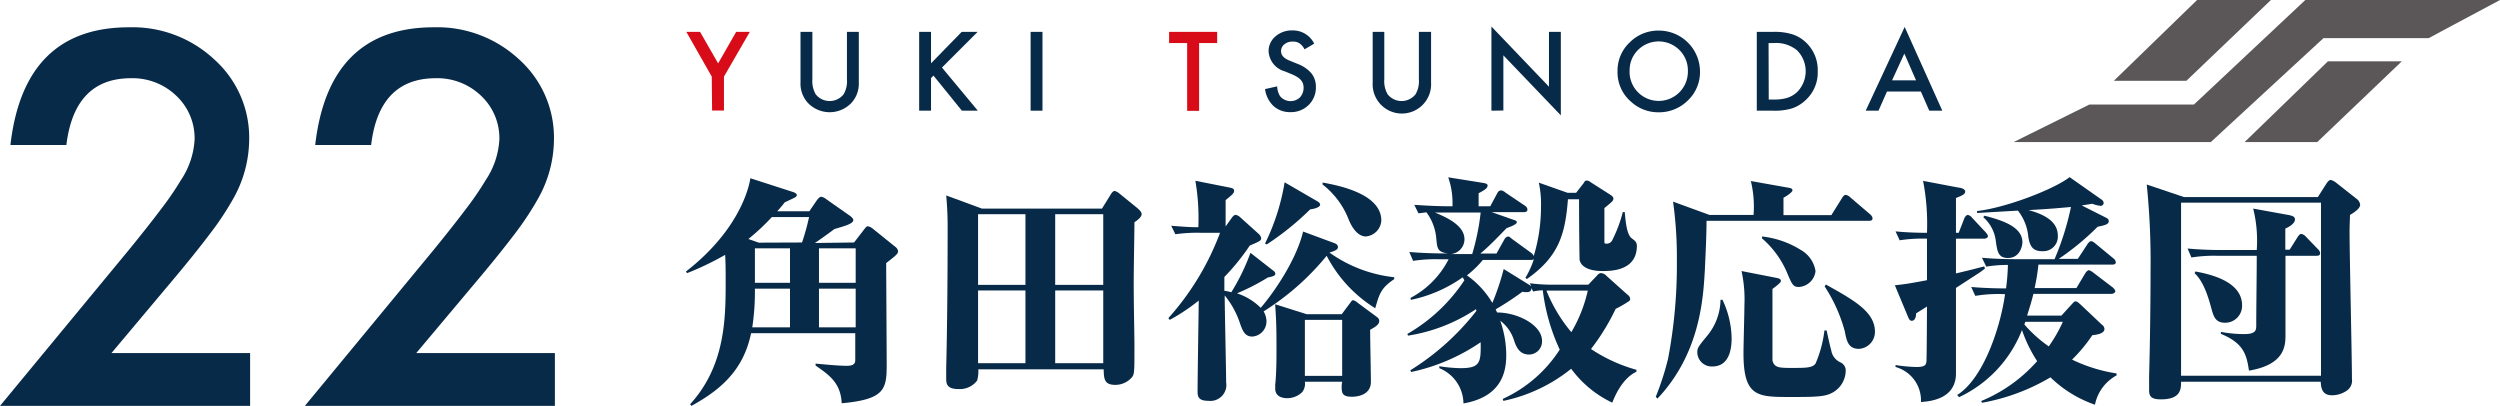
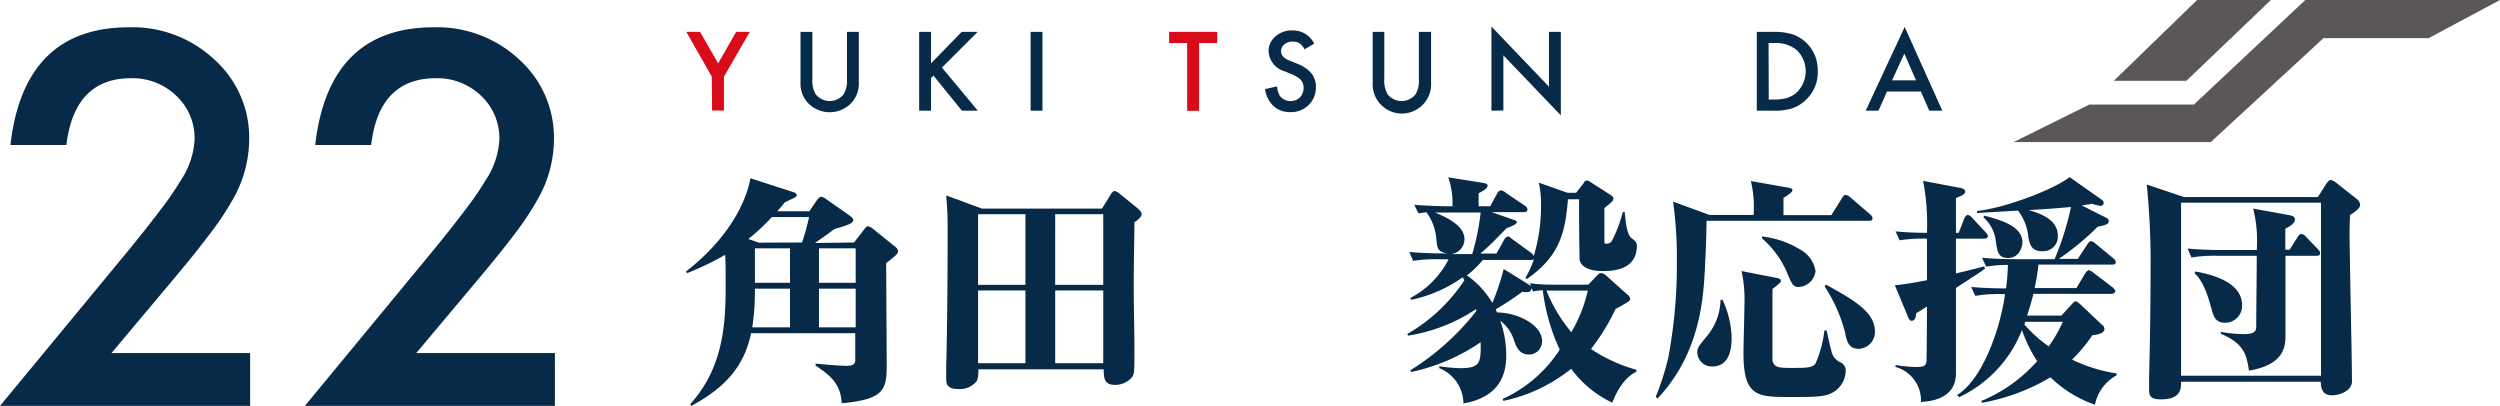
<svg xmlns="http://www.w3.org/2000/svg" id="レイヤー_1" data-name="レイヤー 1" viewBox="0 0 294.97 47.89">
  <defs>
    <style>.cls-1{fill:#082a49;}.cls-2{fill:#d80c18;}.cls-3{fill:#5b5657;}</style>
  </defs>
  <path class="cls-1" d="M250.92,467l1.08-1.4c.34-.45.4-.51.57-.51a1.29,1.29,0,0,1,.57.29l2.68,2.16a.74.74,0,0,1,.29.49c0,.31-.26.51-1.4,1.4,0,1.71.06,10.09.06,12,0,2.91-.26,4.08-5.31,4.54-.11-2.4-1.48-3.34-3.08-4.45v-.23c2.08.2,3.05.26,3.68.26s1-.15,1-.66c0-.11,0-2.91,0-3.19H238.77c-.86,4.13-3.28,6.53-7.05,8.58l-.14-.2c4.11-4.51,4.19-10,4.19-14.4,0-1.2,0-2.11-.06-3.22a34.67,34.67,0,0,1-4.5,2.16l-.12-.2c6.94-5.39,7.59-10.95,7.59-11l4.93,1.59c.29.09.55.2.55.4s-.26.29-.35.35l-1.08.51c-.23.31-.43.54-.88,1.05h3.79l.85-1.25c.09-.11.32-.46.55-.46a1.15,1.15,0,0,1,.57.26l2.85,2c.14.11.37.31.37.48,0,.43-.94.69-2.22,1.06-1.26.94-2.06,1.48-2.31,1.65Zm-6.14,0a26.83,26.83,0,0,0,.83-3h-4.39a26.33,26.33,0,0,1-2.77,2.59l1.23.43Zm-1.42,5.45h-4.14a28.27,28.27,0,0,1-.31,4.56h4.45Zm-4.14-4.76v4.07h4.14v-4.07Zm7.56,0v4.07h4.33v-4.07Zm0,9.32h4.33v-4.56h-4.33Z" transform="translate(-150.15 -438.39)" />
  <path class="cls-1" d="M284,464.61c0,1.39-.11,6.3-.08,8.21,0,1.4.08,5.22.08,6.47,0,2.86,0,3.2-.26,3.57a2.58,2.58,0,0,1-2,.94c-1.31,0-1.34-.71-1.37-1.83H265.58a4,4,0,0,1-.14,1.32,2.55,2.55,0,0,1-2.26,1c-1.28,0-1.39-.62-1.39-1.19,0-.2,0-1.17,0-1.34.12-4.51.17-11.1.17-16.43,0-.66,0-2.08-.17-3.88L266,463h14.17l1.06-1.71c.08-.14.26-.37.43-.37a1.28,1.28,0,0,1,.54.28l2.14,1.74c.23.2.51.46.51.72S284.54,464.26,284,464.61Zm-12.86-.95h-5.59V472h5.59Zm0,9h-5.59v8.58h5.59Zm9.18-9h-5.67V472h5.67Zm0,9h-5.67v8.58h5.67Z" transform="translate(-150.15 -438.39)" />
-   <path class="cls-1" d="M312.41,474.76a15.91,15.91,0,0,1-5.73-6.19,30.37,30.37,0,0,1-7.44,6.56,2.35,2.35,0,0,1,.34,1.2,1.79,1.79,0,0,1-1.68,1.77c-.92,0-1.17-.77-1.49-1.69a10.17,10.17,0,0,0-1.76-3.16c0,1.62.17,8.78.17,10.23a1.89,1.89,0,0,1-2.11,2.2c-1.14,0-1.26-.48-1.26-1.08,0-1.71.12-9.24.14-10.75a23,23,0,0,1-3.42,2.28l-.17-.2a31.69,31.69,0,0,0,6.1-10.07h-2.19a17.9,17.9,0,0,0-3.08.17l-.49-1c1.17.08,2,.17,3.2.17a26.23,26.23,0,0,0-.35-5.48l4.05.8c.26.06.52.11.52.37s-.09.37-1,1.11v3.11l.71-1c.2-.28.35-.37.49-.37a1.17,1.17,0,0,1,.46.23l2.22,2a.87.87,0,0,1,.31.51c0,.31-.14.37-1.34.88a26.34,26.34,0,0,1-3,3.71l0,1.63a5.89,5.89,0,0,1,.82.17,24.74,24.74,0,0,0,2.26-4.65l2.62,2.05c.17.12.31.23.31.43s-.25.31-.88.43A25.43,25.43,0,0,1,296.1,473a7.08,7.08,0,0,1,2.8,1.71c1.48-1.71,4.19-5.59,5-9l3.54,1.31c.26.09.57.2.57.52s-.37.45-1,.65l0,0a16.11,16.11,0,0,0,7.64,2.91v.23C313.1,472.36,312.9,473.05,312.41,474.76Zm-7.67-11.67a33,33,0,0,1-5.13,4.14l-.2-.11a25.7,25.7,0,0,0,2.31-7.22l3.88,2.25c.11.06.31.2.31.4S305.51,463,304.74,463.09Zm7.07,14.21c0,1,.09,5.27.09,6.13,0,1.77-2,1.77-2.25,1.77-1.09,0-1.2-.4-1.2-1.17a3,3,0,0,1,.06-.6h-4.4a1.58,1.58,0,0,1-.34,1.25,2.53,2.53,0,0,1-1.71.69c-.26,0-1.45,0-1.45-1.14,0-.06,0-.23,0-.46.15-1.28.15-3.39.15-4,0-1.23,0-2.65-.06-3.85s-.09-1.28-.09-1.63l3.71,1.17h4.14l.91-1.22c.23-.29.28-.43.43-.43a1.09,1.09,0,0,1,.48.26l2.23,1.65c.2.14.37.28.37.51C312.9,476.67,312.47,476.93,311.81,477.3Zm-3.3-1.17h-4.4v6.61h4.4Zm2.79-9.84c-.57,0-1.34-.4-2-1.94a9.62,9.62,0,0,0-3.1-4.19l0-.23c2.12.37,6.93,1.4,6.93,4.48A2,2,0,0,1,311.3,466.29Z" transform="translate(-150.15 -438.39)" />
  <path class="cls-1" d="M339.2,470.37c-1.2,0-2.48-.32-2.68-1.34,0-.23-.06-2.63-.06-7.13h-1.31c-.32,4-1,6.73-4.85,9.41l-.17-.14a10.79,10.79,0,0,0,1-2.2.54.54,0,0,1-.35.09h-5.67a11.73,11.73,0,0,1-1.88,1.82,10.53,10.53,0,0,1,3,3.25,29,29,0,0,0,1.34-4l3.08,1.91c.06,0,.09.09.17.14l-.17-.37a20.4,20.4,0,0,0,2.68.17h4.22l1.06-1.11a.63.63,0,0,1,.4-.26,1,1,0,0,1,.71.35l2.48,2.22a.64.64,0,0,1,.29.46.32.32,0,0,1-.14.28,12.61,12.61,0,0,1-1.57.91,26.08,26.08,0,0,1-2.91,4.74,18.54,18.54,0,0,0,5.36,2.45v.23c-1.71.8-2.6,3-2.85,3.65a12.84,12.84,0,0,1-4.85-4,18.92,18.92,0,0,1-8,3.79l-.08-.23a15.77,15.77,0,0,0,6.73-5.82,23.08,23.08,0,0,1-2-7,6.94,6.94,0,0,0-1.14.14l-.2-.4c0,.23-.09.48-.54.48-.12,0-.32,0-.52-.05a35.34,35.34,0,0,1-3.16,2.08c.06.11.06.14.17.37,2.48,0,5.3,1.51,5.3,3.34a1.54,1.54,0,0,1-1.54,1.62c-1.14,0-1.51-.94-1.74-1.6a4.66,4.66,0,0,0-1.65-2.39,12.34,12.34,0,0,1,.71,4c0,1.68-.28,4.93-5.05,5.76a4.55,4.55,0,0,0-2.85-4.16v-.23a18.16,18.16,0,0,0,2.51.23c2.37,0,2.4-.72,2.37-3.06a23,23,0,0,1-8.19,3.51l-.11-.2a29.78,29.78,0,0,0,7.79-7c0-.09,0-.12-.06-.2a20,20,0,0,1-8,3.11l-.08-.2a20,20,0,0,0,6.73-6.33l-.2-.35a16.3,16.3,0,0,1-6.11,2.66l-.05-.23a10.55,10.55,0,0,0,4.5-4.56h-1.11a17,17,0,0,0-3.08.19l-.45-1.05c1.28.11,2.73.17,4.05.17h.54c-1.29-.14-1.29-.63-1.4-1.71a6,6,0,0,0-1.17-3.14l-.94.12-.49-1c1.26.08,2.63.17,4.51.17v-.37a9,9,0,0,0-.51-3.05l4.05.65c.42.06.6.15.6.32,0,.34-.43.57-1.06.91v1.54h1.37l.83-1.54a.54.54,0,0,1,.45-.34,1.08,1.08,0,0,1,.54.28l2.29,1.54a.58.58,0,0,1,.28.43c0,.29-.26.32-.43.32h-3.79l2.51.88c.29.09.46.17.46.31s-.26.37-1.2.69c-.51.51-2.11,2.22-3.11,3h1.91l.91-1.63c.09-.17.26-.37.46-.37s.31.18.51.32l2.23,1.62c.17.15.25.23.28.37a20.09,20.09,0,0,0,.86-5.81,11.77,11.77,0,0,0-.26-2.86l3.4,1.2h1L337,460c.12-.2.17-.31.37-.31a.86.86,0,0,1,.46.2l2.37,1.51c.11.09.31.2.31.43s-.11.34-1.06,1.11v4c0,.14,0,.2.26.2a.73.73,0,0,0,.69-.46,15.82,15.82,0,0,0,1.22-3.27h.23c.11,1.25.26,2.7.83,3.1.37.29.6.43.6.89C343.28,470.37,340.2,470.37,339.2,470.37Zm-19.74-6.9c1.88.76,3.48,1.71,3.48,3.16a1.76,1.76,0,0,1-1.65,1.74h2.56a27.61,27.61,0,0,0,1-4.9Zm13.15,9.21a18,18,0,0,0,2.94,4.9,16.87,16.87,0,0,0,1.94-4.9Z" transform="translate(-150.15 -438.39)" />
  <path class="cls-1" d="M370.69,464.44H351.5c0,1.76-.12,4.07-.2,5.84-.18,3-.46,9.73-5.59,15.14l-.2-.22a32.25,32.25,0,0,0,1.45-4.48A59,59,0,0,0,348,469.25a47.55,47.55,0,0,0-.45-7.07l4.3,1.57h5.2a13,13,0,0,0-.32-4l4.51.8c.25.05.4.11.4.31s-.72.69-1.06.86v2.05h5.65l1.28-2.05c.09-.15.23-.34.43-.34a1.12,1.12,0,0,1,.54.31l2.34,2c.26.23.26.4.26.43C371.12,464.41,370.86,464.44,370.69,464.44Zm-18.51,17.19a1.7,1.7,0,0,1-1.77-1.65c0-.52.09-.66,1.09-1.88a6.8,6.8,0,0,0,1.65-4.34h.23a10.86,10.86,0,0,1,1.08,4.56C354.46,479.64,354.15,481.63,352.18,481.63Zm13.95,3.2c-.86.4-2.23.4-4.71.4-3.91,0-5.56,0-5.56-5.17,0-.88.11-4.85.11-5.64a15.73,15.73,0,0,0-.34-4.05l4.19.82c.26.06.46.15.46.35s-.57.62-1,.94c0,.88,0,8.27,0,8.44.2.88.86.88,2.31.88,1.63,0,2.4,0,2.77-.51a13.91,13.91,0,0,0,1.05-3.91h.26c.08.37.43,2,.54,2.31a1.85,1.85,0,0,0,1.11,1.46,1.06,1.06,0,0,1,.6,1.05A3,3,0,0,1,366.13,484.83Zm-3.74-12.58c-.66,0-.8-.29-1.34-1.57a11,11,0,0,0-3-4.16v-.23a10.89,10.89,0,0,1,4.59,1.6,3.48,3.48,0,0,1,1.72,2.48A2.1,2.1,0,0,1,362.39,472.25Zm7.1,7.3c-1.25,0-1.45-.88-1.68-2.08a18.4,18.4,0,0,0-2.37-5.28l.14-.23c3.34,1.86,5.79,3.23,5.79,5.57A2,2,0,0,1,369.49,479.55Z" transform="translate(-150.15 -438.39)" />
  <path class="cls-1" d="M384.27,466.55h-3.34v4.1c1.91-.45,2.45-.6,3.34-.83l.08.26c-.34.26-.48.37-.71.52l-2.71,1.76v10.1c0,1.37-.65,3.16-4.13,3.36a4.09,4.09,0,0,0-3-4.13v-.23a17.74,17.74,0,0,0,2.46.23c1,0,1.16-.23,1.19-.71s.06-5.57.06-6.42l-1.28.8c0,.31-.09.88-.52.88-.17,0-.28-.14-.37-.31l-1.62-3.88c1.31-.14,2-.26,3.79-.6v-4.9a17.54,17.54,0,0,0-3.22.19l-.49-1.05c1.37.14,2.94.17,3.71.17a26.63,26.63,0,0,0-.46-6.13l4.22.8c.18,0,.75.14.75.45s-.29.46-1.09.77v4.11h.32l.68-1.74c.09-.2.26-.37.4-.37a.78.78,0,0,1,.48.31l1.63,1.74c.09.12.26.29.26.46S384.47,466.55,384.27,466.55Zm13.06,19.59a14.13,14.13,0,0,1-5.25-3.23,24.06,24.06,0,0,1-8.07,3l-.11-.2a17.92,17.92,0,0,0,6.61-4.71,16.32,16.32,0,0,1-1.79-3.67,14.63,14.63,0,0,1-7.42,7.92l-.23-.25c3.17-2,5.14-8.16,5.65-11.9a16.38,16.38,0,0,0-3.51.2l-.48-1.05c1.85.17,4,.17,4.11.17a25.85,25.85,0,0,0,.22-2.77,15.26,15.26,0,0,0-2.56.2L384,468.8c1.77.17,3.76.17,4,.17h4.56a32.4,32.4,0,0,0,1.94-6.16c-1.85.17-2.54.23-5,.37,2.62.71,3.45,1.77,3.45,3.05a1.72,1.72,0,0,1-1.8,1.8c-1,0-1.46-.37-1.68-1.66a5.84,5.84,0,0,0-1.23-3.13l-4.82.28v-.23c3.42-.39,9.07-2.56,10.92-4l3.77,2.65a.54.54,0,0,1,.25.4.37.37,0,0,1-.34.34,3.56,3.56,0,0,1-1-.25l-1.25.2,2.88,1.45c.17.09.31.2.31.4,0,.37-.45.49-1.31.66a30.74,30.74,0,0,1-4.59,3.79h2.25l1.14-1.74c.17-.26.32-.34.43-.34s.29.08.51.28l2.11,1.74a.67.67,0,0,1,.29.46c0,.26-.26.28-.43.28h-8.7a24.6,24.6,0,0,1-.45,2.77h4.93l1.06-1.77c.11-.17.28-.34.42-.34a1.46,1.46,0,0,1,.52.29l2.31,1.76c.08.09.28.26.28.43s-.25.31-.42.31h-9.24c-.23.92-.43,1.57-.75,2.57h4.05l1.14-1.25c.35-.37.37-.43.55-.43s.37.2.57.37l2.53,2.39a.63.63,0,0,1,.29.49c0,.54-.86.68-1.43.74a18.45,18.45,0,0,1-2.39,2.88,18.42,18.42,0,0,0,5.25,1.63v.23A5.07,5.07,0,0,0,397.33,486.14Zm-10.27-17.31c-1.14,0-1.25-.77-1.42-1.94a4.46,4.46,0,0,0-1.49-2.88l.15-.17c1.94.51,4.47,1.25,4.47,3.13C388.77,467.34,388.52,468.83,387.06,468.83Zm2.06,7.53c-.06.14-.06.14-.12.31a15.4,15.4,0,0,0,2.88,2.59,17.1,17.1,0,0,0,1.66-2.9Z" transform="translate(-150.15 -438.39)" />
  <path class="cls-1" d="M427.42,463.75c0,.51-.05,1.08-.05,2,0,2.74.28,14.86.28,17.34a1.42,1.42,0,0,1-.65,1.42,3.1,3.1,0,0,1-1.69.52c-1.05,0-1.31-.66-1.34-1.6H407.49c0,.83,0,2.08-2.37,2.08-1.17,0-1.4-.37-1.4-1.08,0-.17,0-.71,0-1.71.12-4.25.17-9.36.17-12.32a90.48,90.48,0,0,0-.45-10.24l4.39,1.48h15.8l1-1.57c.14-.22.34-.45.51-.45a1.67,1.67,0,0,1,.66.34l2.39,1.88a1,1,0,0,1,.43.71C428.62,462.92,428.11,463.35,427.42,463.75ZM424,462.3H407.49v20.42H424Zm-.51,6.27h-3.68c0,1.48,0,8,0,9.27s0,3.56-4.31,4.28c-.28-2-.71-3.26-3.31-4.34v-.23a15.29,15.29,0,0,0,2.71.26c1.46,0,1.46-.48,1.46-1.06,0-2.28.06-5.9.06-8.18H411.8a17.14,17.14,0,0,0-3.09.2l-.45-1.06c1.77.18,3.76.18,4.05.18h4.11A15.75,15.75,0,0,0,416,463l4.08.74c.65.11.85.26.85.54,0,.43-.57.83-1.14,1.08,0,.29,0,.52,0,2.49h.51l.94-1.49c.15-.23.29-.37.43-.37a.91.91,0,0,1,.54.32l1.43,1.48a.76.76,0,0,1,.26.45C423.89,468.54,423.69,468.57,423.46,468.57Zm-10.84,7.9c-1.11,0-1.34-.8-1.57-1.63-.31-1.14-.85-3.16-2-4.22l.11-.2c1.68.32,5.5,1.14,5.5,4A2,2,0,0,1,412.62,476.47Z" transform="translate(-150.15 -438.39)" />
  <path class="cls-2" d="M234.13,447.43l-3-5.28h1.62l2.13,3.72,2.13-3.72h1.61l-3.05,5.28v4h-1.4Z" transform="translate(-150.15 -438.39)" />
  <path class="cls-1" d="M246,442.15v5.6a3.12,3.12,0,0,0,.39,1.76,2.1,2.1,0,0,0,3.3,0,3.05,3.05,0,0,0,.39-1.76v-5.6h1.4v6a3.34,3.34,0,0,1-.91,2.42,3.55,3.55,0,0,1-5.06,0,3.34,3.34,0,0,1-.91-2.42v-6Z" transform="translate(-150.15 -438.39)" />
  <path class="cls-1" d="M260,445.86l3.62-3.71h1.88l-4.21,4.21,4.23,5.09h-1.88l-3.35-4.14-.29.29v3.85h-1.4v-9.3H260Z" transform="translate(-150.15 -438.39)" />
  <path class="cls-1" d="M273.15,442.15v9.3h-1.4v-9.3Z" transform="translate(-150.15 -438.39)" />
  <path class="cls-2" d="M291.63,443.47v8h-1.41v-8h-2.13v-1.32h5.67v1.32Z" transform="translate(-150.15 -438.39)" />
  <path class="cls-1" d="M305.21,443.54l-1.14.67a1.92,1.92,0,0,0-.61-.72,1.41,1.41,0,0,0-.78-.19,1.44,1.44,0,0,0-1,.33,1,1,0,0,0-.38.82c0,.45.33.82,1,1.09l.93.38a4,4,0,0,1,1.65,1.12,2.52,2.52,0,0,1,.53,1.62,2.86,2.86,0,0,1-.86,2.12,2.93,2.93,0,0,1-2.14.84,2.87,2.87,0,0,1-2-.72,3.33,3.33,0,0,1-1-2l1.43-.32a2.41,2.41,0,0,0,.33,1.14,1.61,1.61,0,0,0,2.36.16,1.69,1.69,0,0,0,.36-1.61,1.27,1.27,0,0,0-.24-.42,1.6,1.6,0,0,0-.41-.35,4.15,4.15,0,0,0-.6-.32l-.9-.37a2.6,2.6,0,0,1-1.91-2.37,2.26,2.26,0,0,1,.8-1.75,2.92,2.92,0,0,1,2-.71A2.79,2.79,0,0,1,305.21,443.54Z" transform="translate(-150.15 -438.39)" />
  <path class="cls-1" d="M313.48,442.15v5.6a3.12,3.12,0,0,0,.39,1.76,2.1,2.1,0,0,0,3.3,0,3.05,3.05,0,0,0,.39-1.76v-5.6H319v6a3.45,3.45,0,1,1-6.89,0v-6Z" transform="translate(-150.15 -438.39)" />
  <path class="cls-1" d="M326.12,451.45v-9.93l6.79,7.1v-6.47h1.4V452l-6.78-7.08v6.51Z" transform="translate(-150.15 -438.39)" />
-   <path class="cls-1" d="M341,446.76a4.55,4.55,0,0,1,1.44-3.37A4.74,4.74,0,0,1,345.9,442a4.85,4.85,0,0,1,4.83,4.83,4.6,4.6,0,0,1-1.43,3.41,4.82,4.82,0,0,1-3.48,1.4,4.74,4.74,0,0,1-3.23-1.25A4.57,4.57,0,0,1,341,446.76Zm1.42,0a3.44,3.44,0,0,0,5.88,2.52,3.46,3.46,0,0,0,1-2.5,3.38,3.38,0,0,0-1-2.49,3.46,3.46,0,0,0-4.89,0A3.33,3.33,0,0,0,342.43,446.78Z" transform="translate(-150.15 -438.39)" />
  <path class="cls-1" d="M357.43,451.45v-9.3h1.95a6.93,6.93,0,0,1,2.22.28,4.16,4.16,0,0,1,1.58.92,4.46,4.46,0,0,1,1.44,3.45,4.4,4.4,0,0,1-1.5,3.47,4.32,4.32,0,0,1-1.57.92,7,7,0,0,1-2.19.26Zm1.41-1.32h.63a5,5,0,0,0,1.57-.2,3.14,3.14,0,0,0,1.13-.66,3.49,3.49,0,0,0,0-4.95,3.89,3.89,0,0,0-2.72-.85h-.63Z" transform="translate(-150.15 -438.39)" />
  <path class="cls-1" d="M376.79,449.19h-4l-1,2.26h-1.51l4.6-9.88,4.44,9.88h-1.54Zm-.57-1.32-1.38-3.16-1.45,3.16Z" transform="translate(-150.15 -438.39)" />
  <polygon class="cls-3" points="237.59 16.76 260.85 16.76 274.14 4.5 286.55 4.5 294.97 0 272 0 258.86 12.33 246.53 12.33 237.59 16.76" />
  <polygon class="cls-3" points="259.23 0 267.94 0 257.97 9.53 249.41 9.53 259.23 0" />
-   <polygon class="cls-3" points="274.66 7.24 283.38 7.24 273.41 16.76 264.84 16.76 274.66 7.24" />
  <path class="cls-1" d="M163.3,480.05h16.36v6.23H150.15l15.25-18.46c1.5-1.84,2.76-3.44,3.77-4.78a35.62,35.62,0,0,0,2.32-3.39,9.53,9.53,0,0,0,1.62-4.81,6.86,6.86,0,0,0-2.16-5.15,7.43,7.43,0,0,0-5.35-2.07q-6.66,0-7.62,7.88h-6.6q1.59-13.89,14-13.89a14.15,14.15,0,0,1,10.07,3.81,12.37,12.37,0,0,1,4.1,9.45,14.37,14.37,0,0,1-1.9,7,34.67,34.67,0,0,1-2.84,4.25q-1.86,2.46-4.7,5.82Z" transform="translate(-150.15 -438.39)" />
  <path class="cls-1" d="M199.26,480.05h16.36v6.23h-29.5l15.24-18.46c1.5-1.84,2.76-3.44,3.77-4.78a35.62,35.62,0,0,0,2.32-3.39,9.53,9.53,0,0,0,1.62-4.81,6.86,6.86,0,0,0-2.16-5.15,7.43,7.43,0,0,0-5.35-2.07c-4.43,0-7,2.62-7.62,7.88h-6.6q1.59-13.89,14-13.89a14.19,14.19,0,0,1,10.08,3.81,12.4,12.4,0,0,1,4.09,9.45,14.37,14.37,0,0,1-1.9,7,35.62,35.62,0,0,1-2.83,4.25q-1.87,2.46-4.71,5.82Z" transform="translate(-150.15 -438.39)" />
</svg>